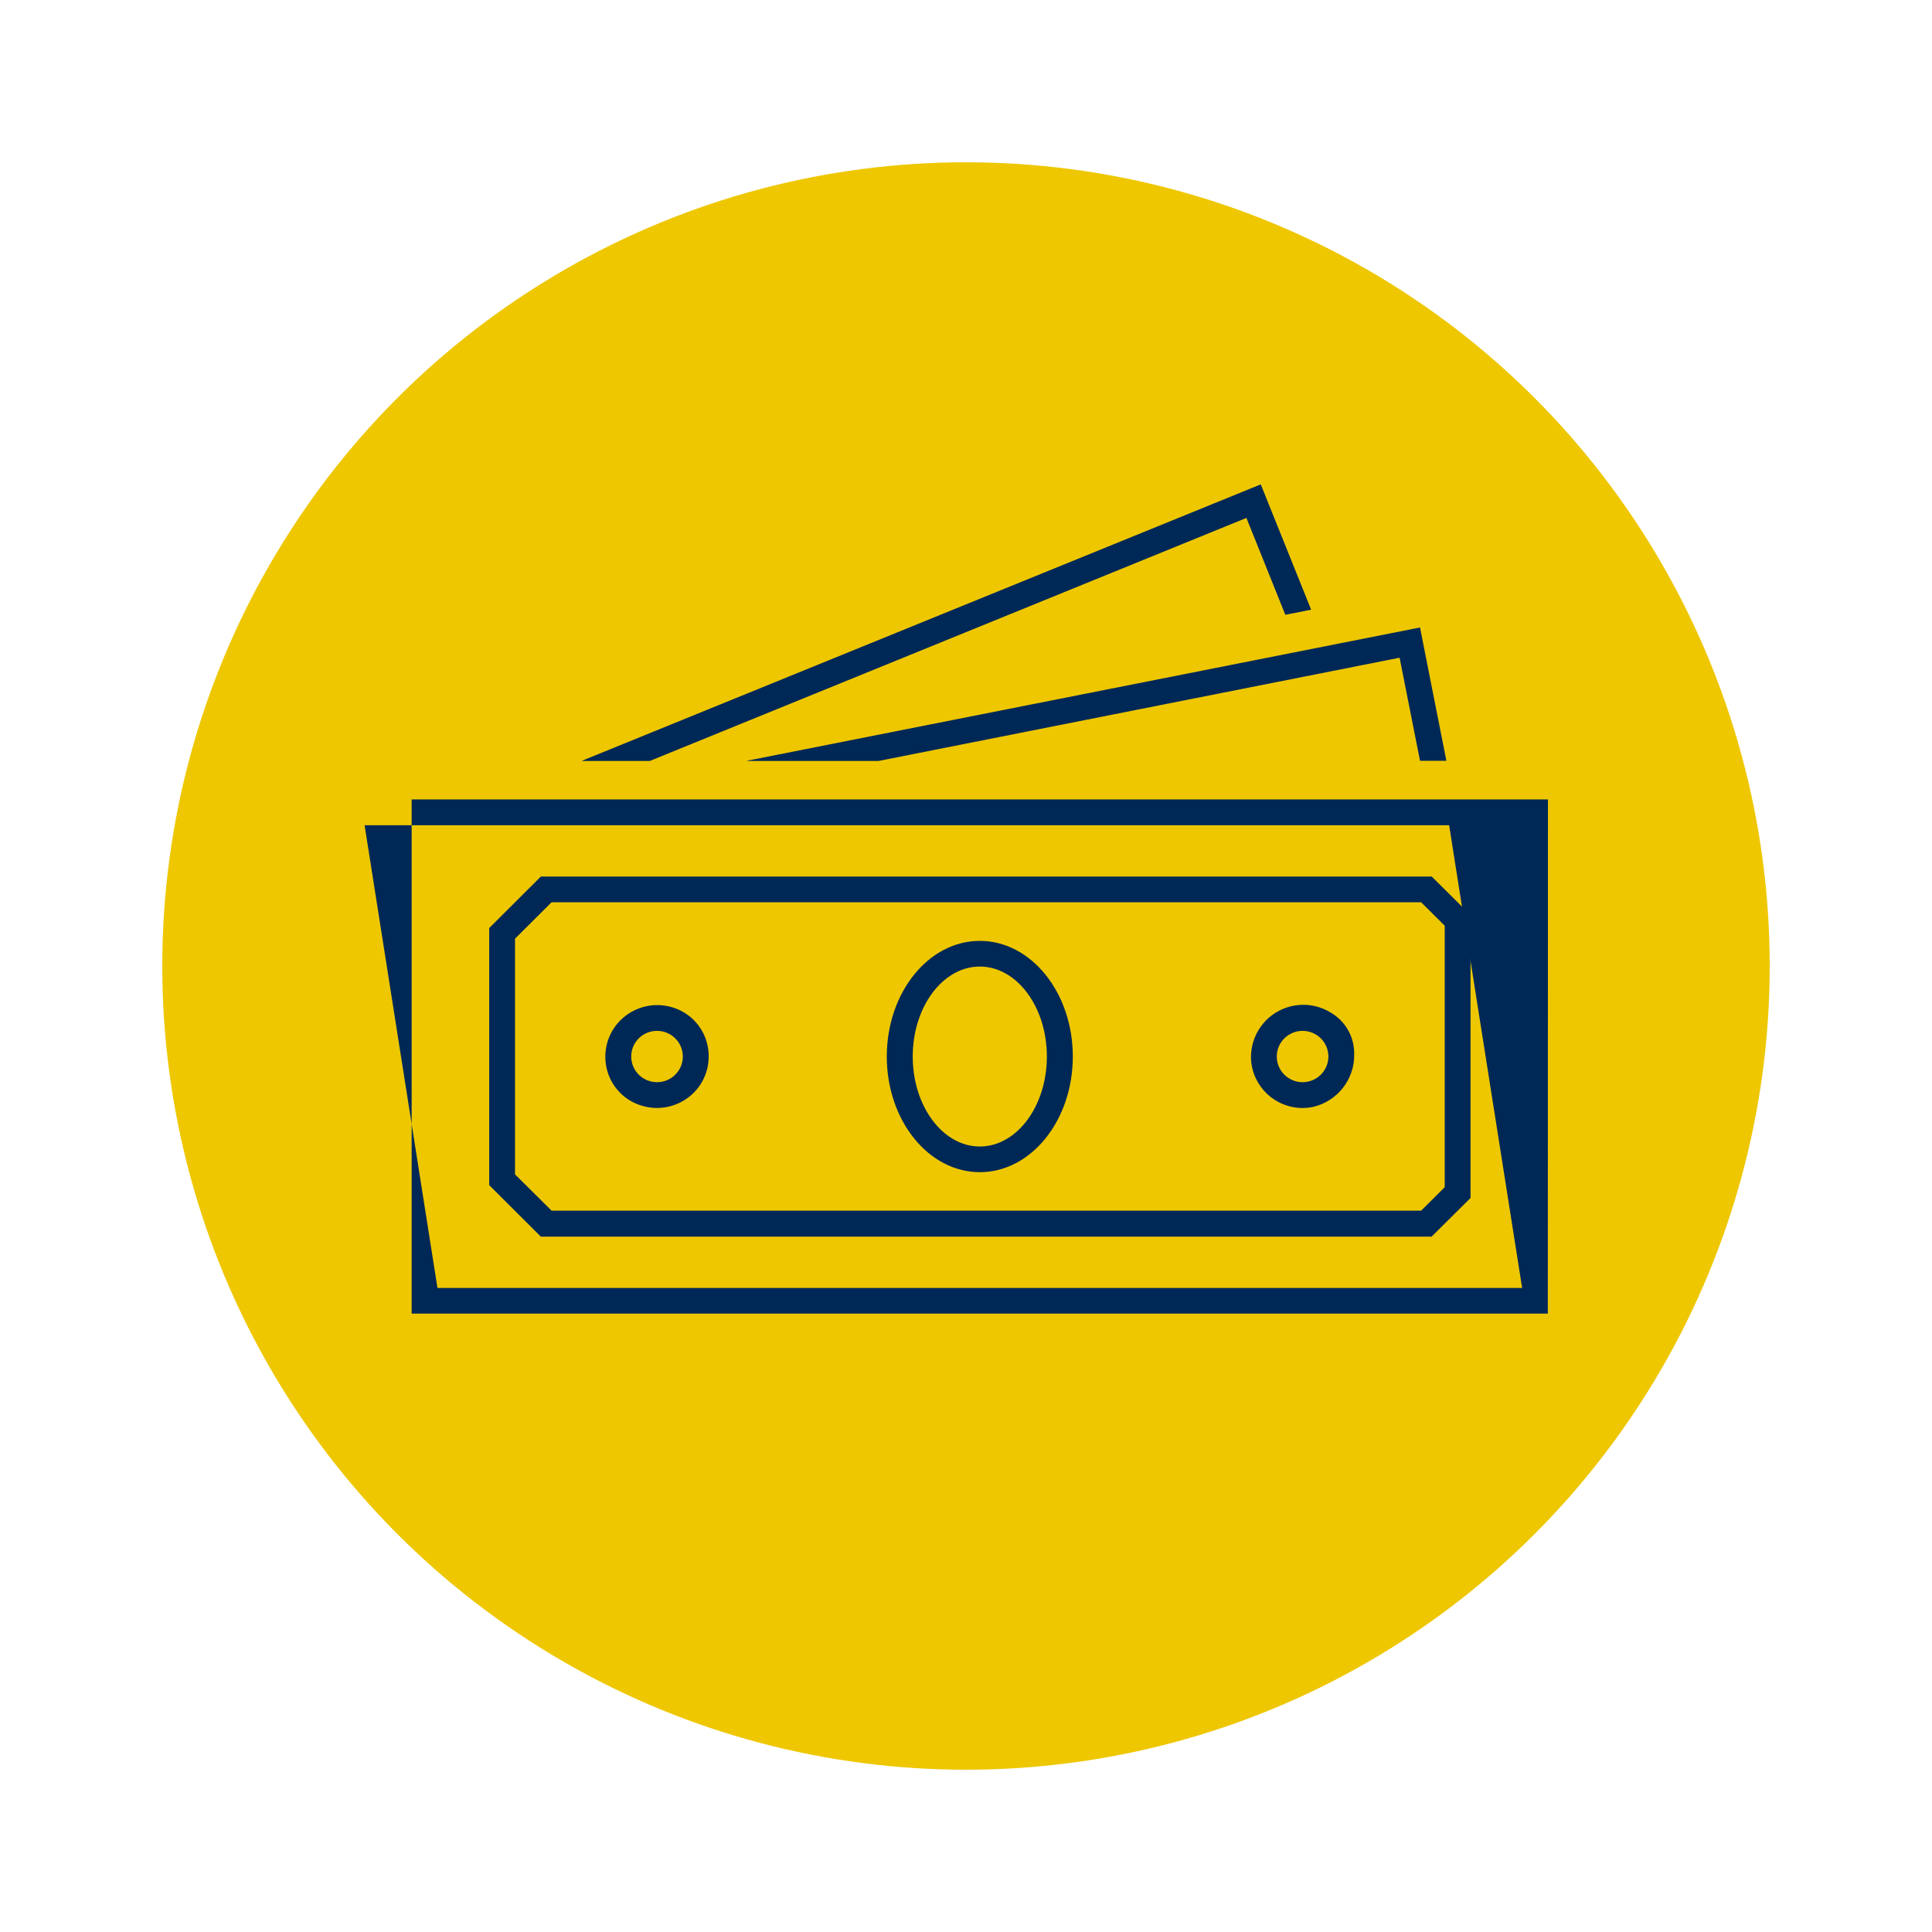
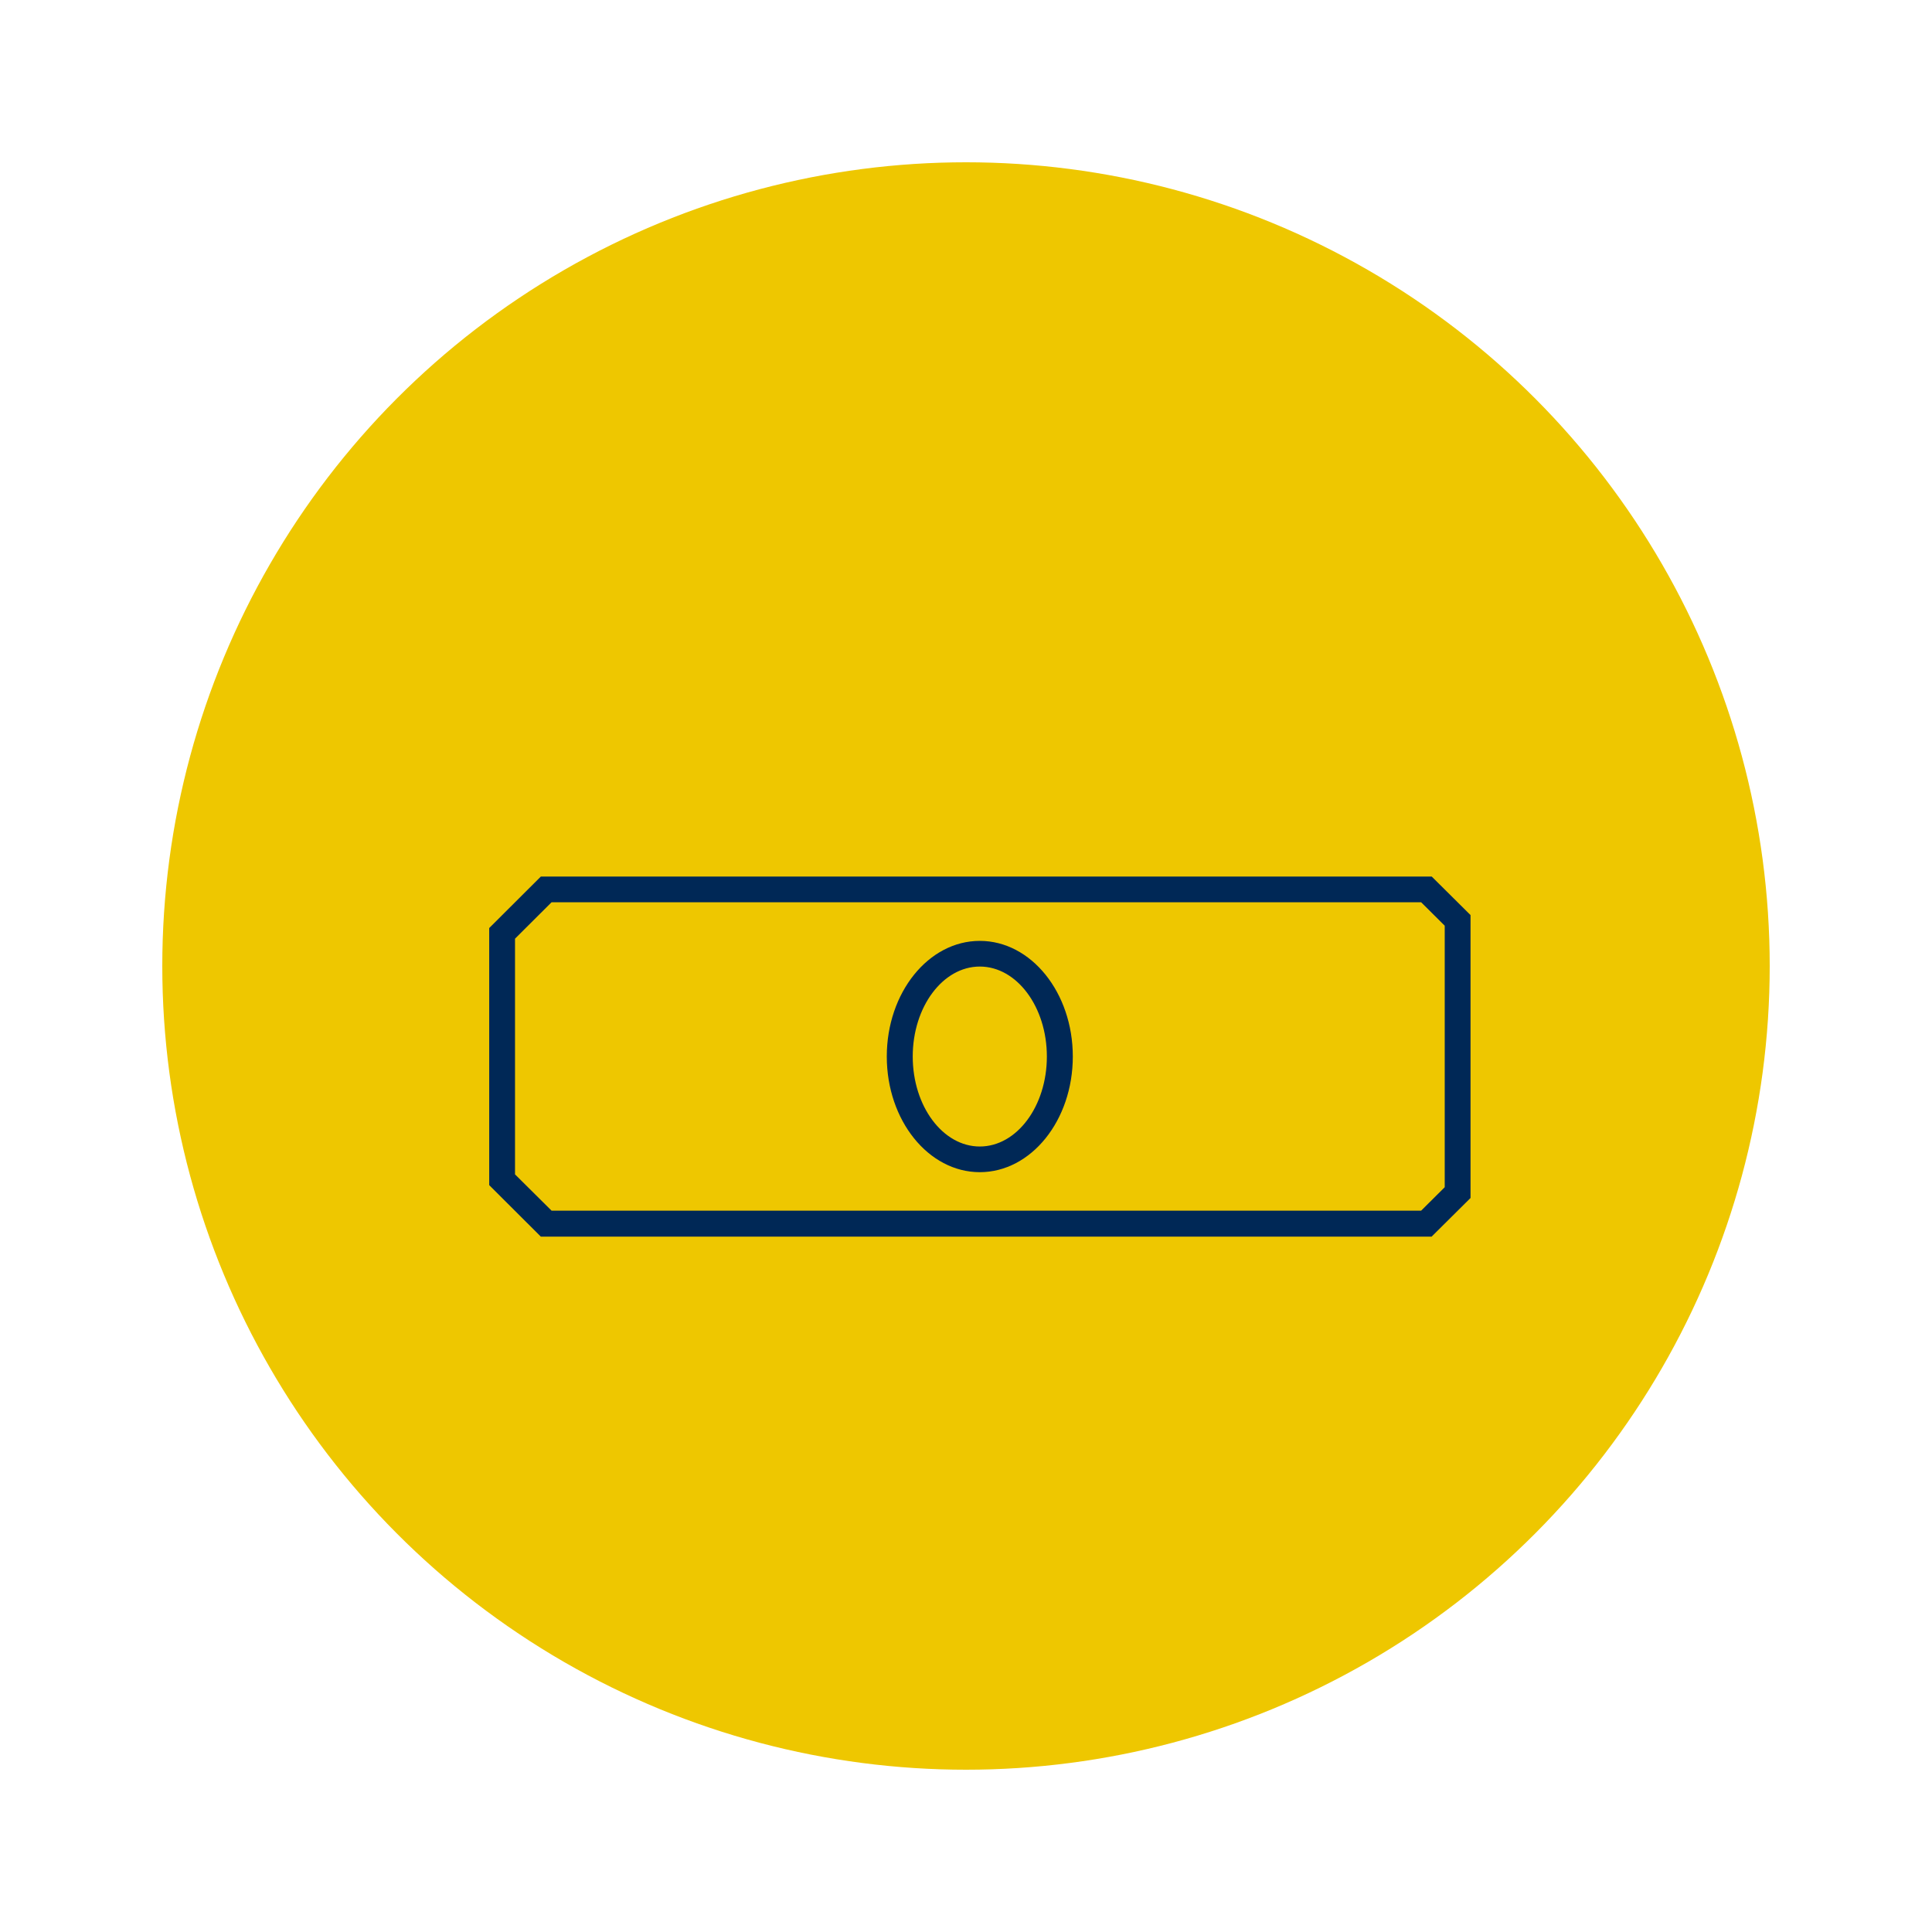
<svg xmlns="http://www.w3.org/2000/svg" version="1.1" id="Capa_1" x="0px" y="0px" viewBox="0 0 140 140" style="enable-background:new 0 0 140 140;" xml:space="preserve">
  <style type="text/css">
	.st0{fill:#EEC700;}
	.st1{fill:#002856;}
</style>
  <g>
    <circle class="st0" cx="70" cy="70" r="58.24" />
    <g>
-       <path class="st1" d="M101.42,47.66l1.48,7.47h1.91l-1.91-9.66l-48.74,9.65c-0.05,0.01-0.05,0.02,0,0.02h9.51L101.42,47.66    L101.42,47.66z" />
-       <path class="st1" d="M90.32,37.53l2.82,7.02l1.87-0.37l-3.65-9.08L42.19,55.12c-0.02,0.01-0.02,0.02,0,0.02h4.9L90.32,37.53    L90.32,37.53z" />
      <path class="st1" d="M71,84.94c3.72,0,6.74-3.75,6.74-8.38s-3.02-8.38-6.74-8.38s-6.74,3.75-6.74,8.38S67.28,84.94,71,84.94    L71,84.94z M71,70.04c2.68,0,4.86,2.92,4.86,6.52s-2.18,6.52-4.86,6.52s-4.86-2.92-4.86-6.52S68.32,70.04,71,70.04L71,70.04z" />
-       <path class="st1" d="M95.15,80.21c1.77-0.41,3.02-2.01,2.98-3.82l0,0c0.02-1.23-0.62-2.38-1.68-3c-1.77-1.11-4.11-0.57-5.22,1.2    c-0.37,0.59-0.57,1.27-0.58,1.97c0,2.06,1.68,3.73,3.75,3.73C94.65,80.29,94.91,80.26,95.15,80.21L95.15,80.21z M94.39,74.7    c1.03,0,1.87,0.83,1.87,1.86s-0.84,1.86-1.87,1.86s-1.87-0.83-1.87-1.86S93.36,74.7,94.39,74.7L94.39,74.7z" />
-       <path class="st1" d="M112.17,57.93H29.83v37.26h82.33L112.17,57.93L112.17,57.93z M110.3,93.33H31.7L26.42,59.8h78.59L110.3,93.33    L110.3,93.33z" />
-       <path class="st1" d="M46.6,80.15c2,0.55,4.07-0.61,4.62-2.6c0.18-0.65,0.18-1.35,0-2c-0.34-1.26-1.33-2.24-2.59-2.58    c-2-0.55-4.07,0.61-4.63,2.6c-0.18,0.66-0.18,1.35,0,2.01C44.35,78.83,45.33,79.81,46.6,80.15L46.6,80.15z M47.61,74.7    c1.03,0,1.87,0.83,1.87,1.86s-0.84,1.86-1.87,1.86s-1.87-0.83-1.87-1.86S46.57,74.7,47.61,74.7L47.61,74.7z" />
      <path class="st1" d="M103.75,89.6l2.81-2.79v-20.5l-2.81-2.79H39.19l-3.74,3.73v18.63l3.74,3.73h64.56V89.6z M37.32,68.02    l2.65-2.64h63.01l1.71,1.7v18.95l-1.71,1.7H39.97l-2.65-2.63V68.02L37.32,68.02z" />
    </g>
  </g>
</svg>